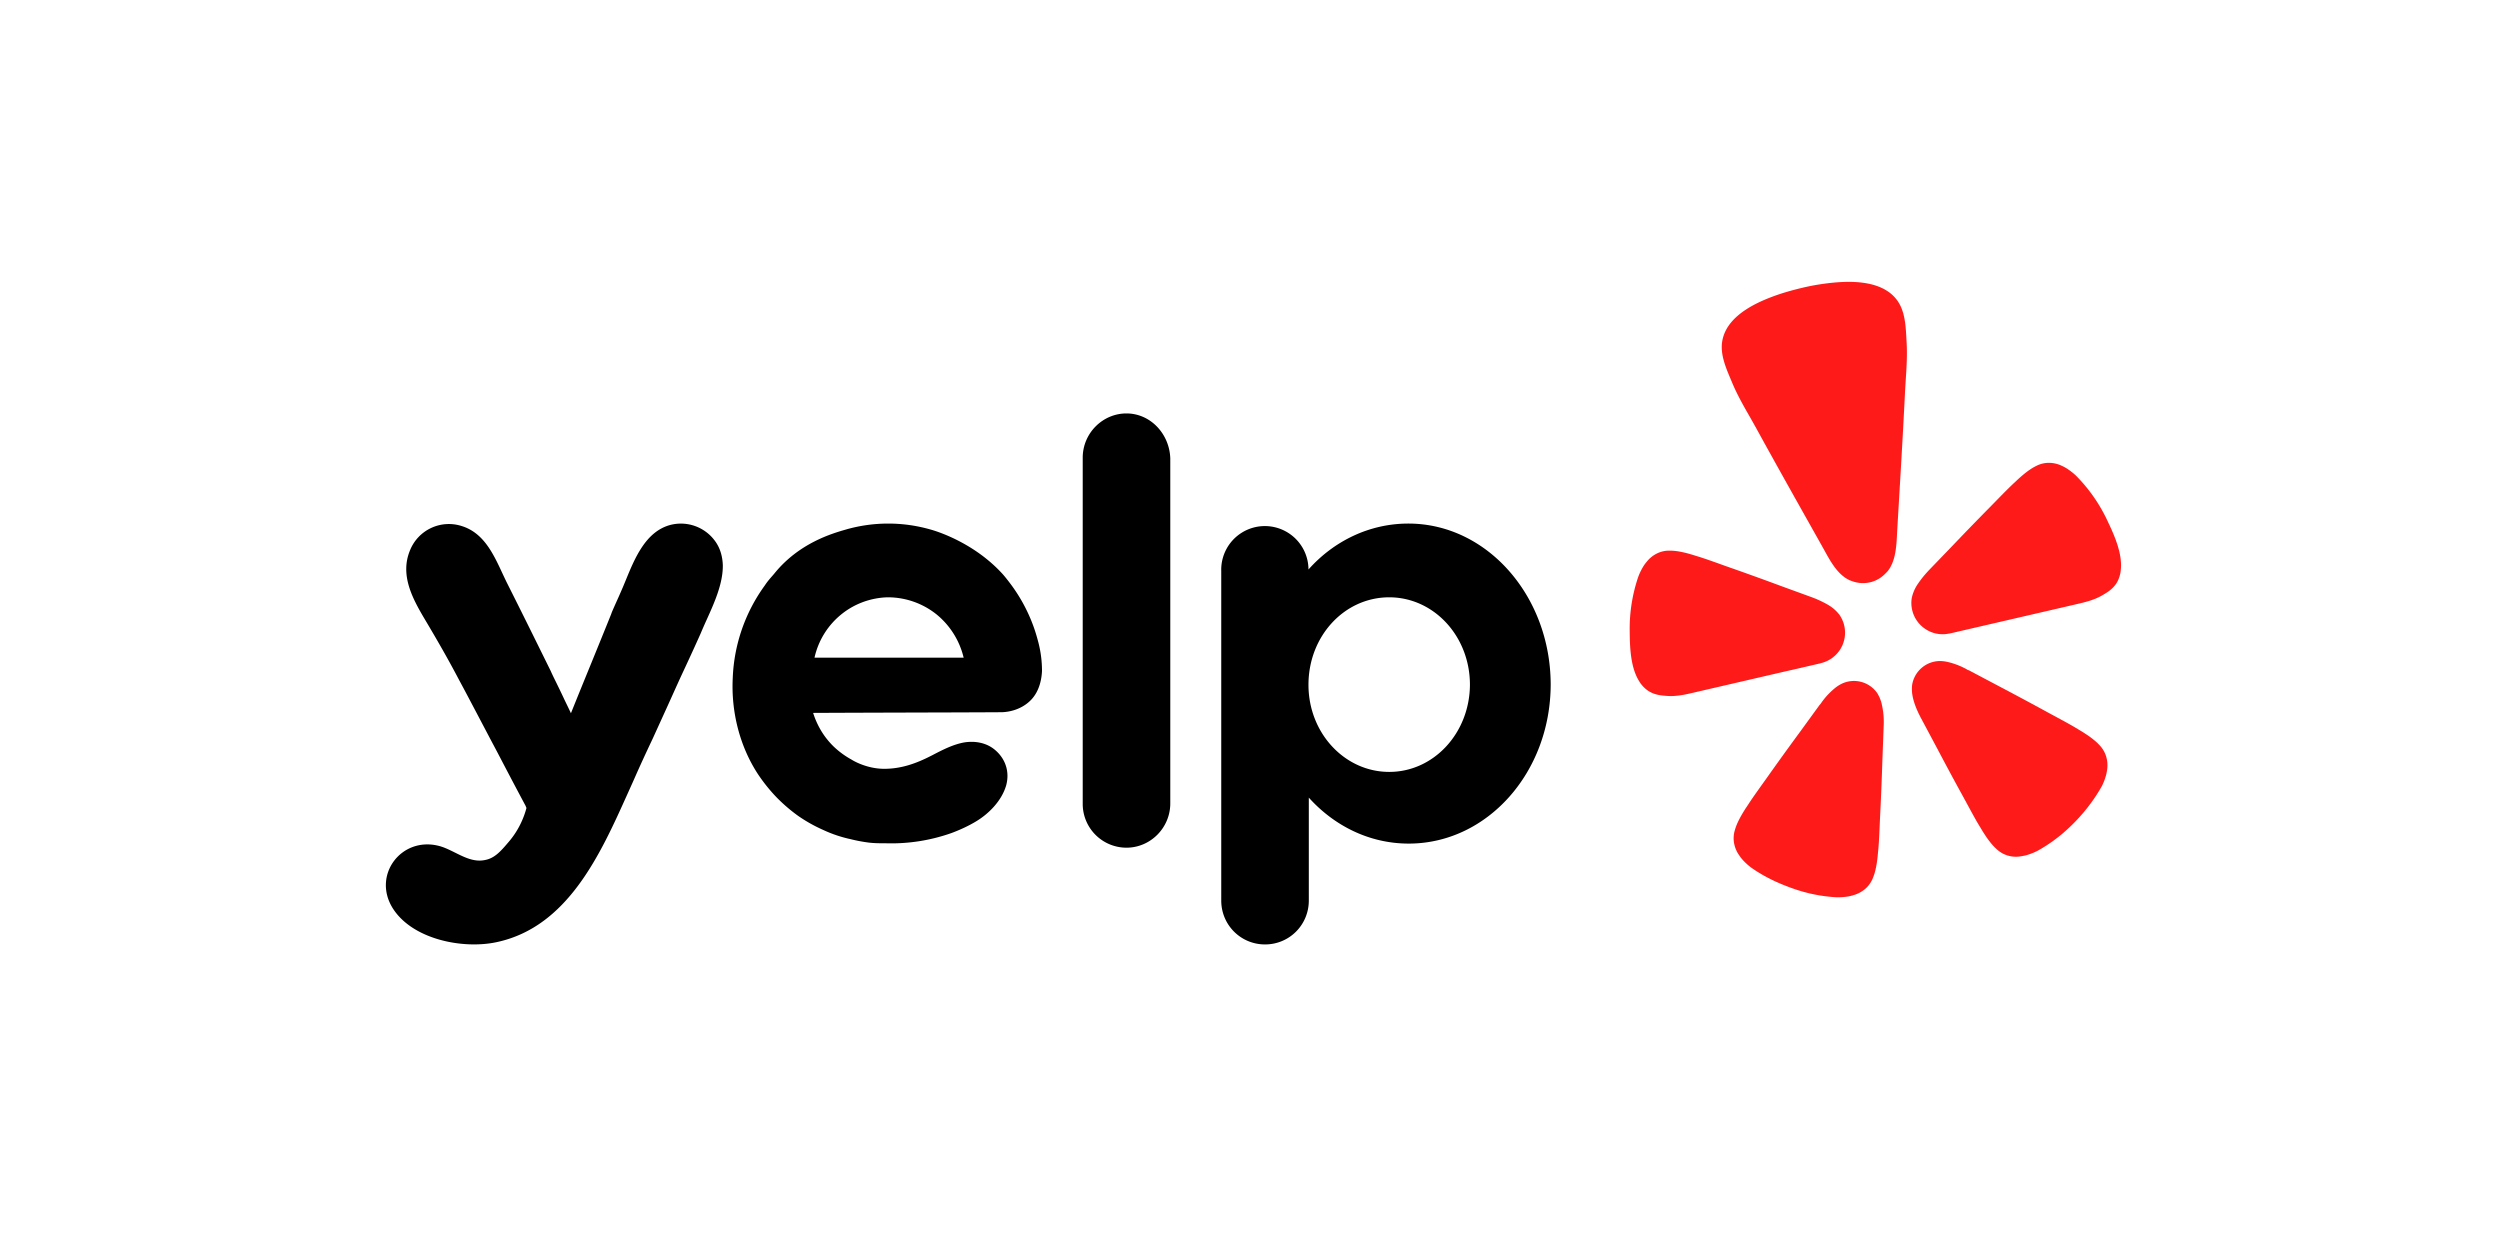
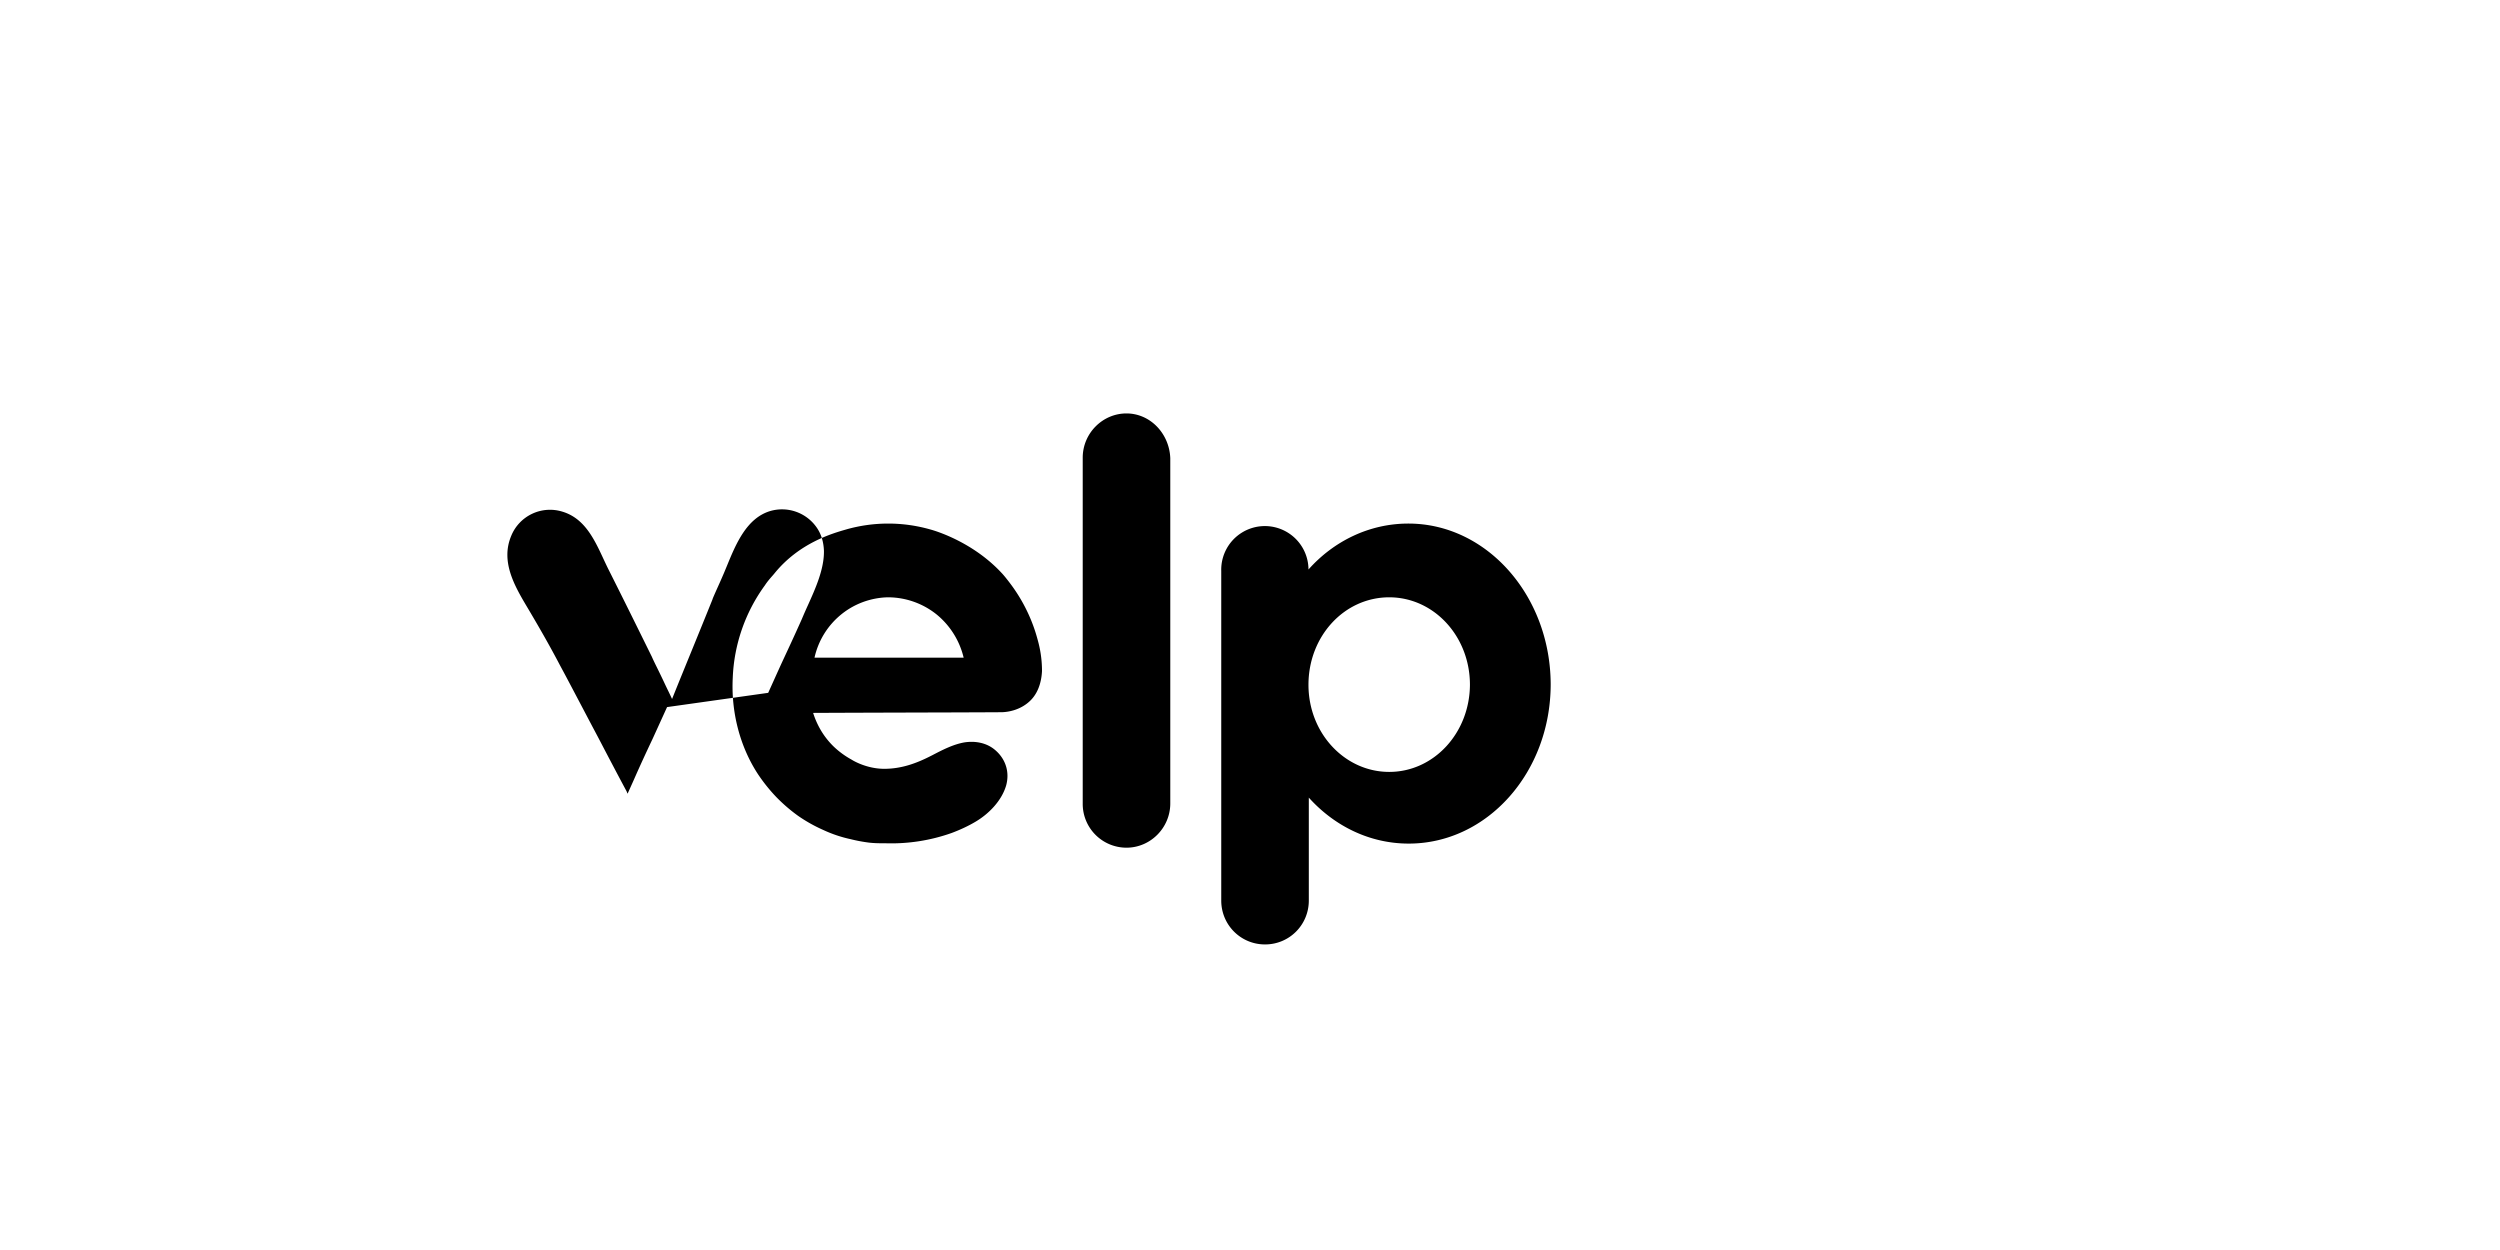
<svg xmlns="http://www.w3.org/2000/svg" width="80" height="40" viewBox="0 0 80 40" fill="none">
-   <path d="M57.305 21.446l.907-.21c.019-.004.05-.012.089-.024a1.001 1.001 0 00.715-1.192l-.004-.016a.998.998 0 00-.154-.337 1.263 1.263 0 00-.37-.318 3.418 3.418 0 00-.526-.243l-.995-.363a92.774 92.774 0 00-1.68-.606c-.365-.13-.674-.244-.943-.327-.05-.016-.107-.032-.152-.047-.325-.1-.554-.141-.747-.142a.89.89 0 00-.377.069.962.962 0 00-.327.232 1.981 1.981 0 00-.129.162 1.924 1.924 0 00-.19.38 5.16 5.16 0 00-.272 1.695c.004.52.018 1.188.304 1.641a.966.966 0 00.272.295c.204.14.41.16.624.175.32.023.63-.056.94-.128l3.012-.697.003.001zm10.116-4.818a5.15 5.15 0 00-.985-1.403 1.973 1.973 0 00-.338-.258 1.94 1.94 0 00-.186-.09.961.961 0 00-.396-.065.89.89 0 00-.369.104c-.173.086-.36.224-.609.456-.034.034-.077.072-.116.109-.205.193-.434.431-.705.708-.42.425-.834.852-1.245 1.283l-.735.763a3.51 3.51 0 00-.366.45 1.266 1.266 0 00-.194.448.998.998 0 00.442 1c.217.142.48.194.735.144a.963.963 0 00.09-.017l3.921-.907c.31-.072.623-.138.9-.299.186-.108.363-.215.485-.43a.966.966 0 00.115-.385c.06-.535-.22-1.141-.444-1.61zm-7.017 1.652c.284-.358.283-.89.308-1.325.085-1.453.175-2.906.246-4.36.027-.551.086-1.095.053-1.65-.027-.457-.03-.983-.32-1.359-.51-.662-1.598-.607-2.34-.504a7.104 7.104 0 00-.681.128 9.33 9.33 0 00-.669.184c-.712.234-1.713.662-1.882 1.483-.096.464.13.938.307 1.362.213.513.504.975.77 1.458.7 1.276 1.415 2.543 2.128 3.812.212.379.444.859.856 1.055a.86.86 0 00.083.031 1 1 0 00.578.039l.034-.008a.996.996 0 00.464-.28.877.877 0 00.065-.067zm-.339 3.89a.908.908 0 00-1.135-.288 1.216 1.216 0 00-.179.111 2.353 2.353 0 00-.426.436c-.032.04-.06.094-.098.129l-.63.867c-.358.486-.71.974-1.06 1.469-.228.32-.425.59-.58.828-.03.045-.061.095-.09.135-.186.29-.291.5-.346.688a.899.899 0 00-.038.388.976.976 0 00.135.383c.038.058.078.115.122.17a1.92 1.92 0 00.317.291c.435.303.912.52 1.413.688.417.139.851.222 1.29.247a2.005 2.005 0 00.43-.034 1.97 1.97 0 00.2-.059.979.979 0 00.343-.218.901.901 0 00.208-.327c.073-.182.12-.413.152-.755.003-.049.01-.107.015-.16.025-.285.036-.619.054-1.011.03-.604.055-1.205.074-1.808l.04-1.072a2.55 2.55 0 00-.067-.766 1.145 1.145 0 00-.144-.332zm7.119 1.675c-.132-.144-.319-.288-.613-.466-.042-.024-.092-.055-.138-.083-.245-.147-.54-.302-.885-.489-.53-.29-1.06-.574-1.594-.855l-.945-.5c-.05-.015-.099-.05-.145-.072a2.347 2.347 0 00-.574-.205 1.218 1.218 0 00-.209-.022.908.908 0 00-.892.758c-.014.12-.01.242.013.36.047.252.159.5.275.718l.505.946c.281.533.565 1.063.857 1.592.188.345.344.64.49.884.029.046.06.096.084.138.178.294.322.48.467.612a.898.898 0 00.734.248c.07-.009.138-.02.206-.036a1.991 1.991 0 00.401-.158c.383-.216.737-.48 1.051-.788a5.55 5.55 0 00.97-1.24 1.49 1.49 0 00.093-.203 2.05 2.05 0 00.064-.198c.015-.068.027-.137.035-.207a.976.976 0 00-.047-.402.896.896 0 00-.203-.332z" fill="#FF1A1A" />
-   <path fill-rule="evenodd" clip-rule="evenodd" d="M34.647 14.646c0-.779.634-1.416 1.4-1.416.756 0 1.369.637 1.402 1.428V25.71c0 .78-.635 1.416-1.401 1.416a1.401 1.401 0 01-1.401-1.416V14.647zm-1.303 6.828c-.011.22-.066.626-.35.922-.307.318-.723.395-.964.395-1.002.006-2.003.008-3.005.011-1.001.003-2.003.006-3.005.011.088.275.263.692.657 1.076.241.23.47.362.57.417.12.077.536.296 1.05.296.548 0 1.03-.175 1.5-.417l.04-.02c.326-.17.664-.345 1.022-.408.35-.055.722.011.996.253.328.285.46.702.34 1.13-.143.483-.548.9-.975 1.153-.24.143-.503.263-.766.362a5.776 5.776 0 01-2.113.33c-.175 0-.361 0-.547-.023a4.94 4.94 0 01-.58-.11 4.115 4.115 0 01-.876-.296 4.8 4.8 0 01-.8-.45 5.22 5.22 0 01-.7-.604 5.415 5.415 0 01-.58-.724c-.591-.9-.865-2.009-.81-3.084a5.381 5.381 0 011.029-2.964c.069-.107.148-.199.223-.285.033-.037.065-.074.094-.11.784-.959 1.832-1.262 2.264-1.387l.024-.007a4.91 4.91 0 012.682 0c.208.055 1.38.417 2.288 1.394.044.044.164.186.318.395.575.784.774 1.514.84 1.761l.002.006c.066.242.132.57.132.977zm-6.426-1.811a2.472 2.472 0 00-.854 1.383h4.773a2.547 2.547 0 00-.865-1.383 2.495 2.495 0 00-1.532-.549c-.208 0-.887.033-1.522.549zm18.15-2.909c-1.248 0-2.387.56-3.197 1.47v-.032a1.396 1.396 0 00-2.791.077v10.549c0 .779.624 1.404 1.401 1.404s1.401-.625 1.401-1.405v-3.293c.81.9 1.938 1.471 3.197 1.471 2.507 0 4.543-2.272 4.543-5.104-.011-2.832-2.047-5.137-4.554-5.137zm-.613 7.947c-1.423 0-2.584-1.24-2.584-2.788 0-1.559 1.15-2.799 2.584-2.799 1.423 0 2.583 1.24 2.583 2.8-.01 1.547-1.16 2.787-2.583 2.787zm-23.109-2.074l-.46 1.01c-.208.439-.416.889-.613 1.339l-.19.422c-.875 1.946-1.913 4.257-4.178 4.748-1.094.241-2.747-.088-3.36-1.12-.613-1.043.295-2.24 1.467-1.965.184.041.366.132.55.223.305.152.614.307.95.238.317-.055.514-.285.766-.581.35-.407.503-.835.569-1.087a.508.508 0 01-.017-.039.504.504 0 00-.016-.038c-.285-.532-.534-1.007-.742-1.404a62.03 62.03 0 00-.353-.67l-.477-.906c-.35-.664-.408-.773-.563-1.06-.339-.647-.7-1.273-1.072-1.898-.405-.681-.821-1.438-.482-2.24a1.34 1.34 0 011.642-.768c.705.214 1.017.884 1.308 1.511.053.113.105.225.159.333.47.933.93 1.866 1.39 2.799.04.093.102.22.178.373.067.137.145.296.227.472.043.092.084.177.122.254.047.098.088.183.119.251.213-.532.43-1.062.646-1.591.216-.53.432-1.06.646-1.592.006-.03.057-.143.133-.315.065-.144.149-.33.239-.541l.093-.224c.284-.692.626-1.525 1.385-1.752a1.35 1.35 0 011.478.516c.164.23.23.494.24.757.01.583-.272 1.208-.514 1.744a15.18 15.18 0 00-.193.44c-.067.15-.249.558-.563 1.23-.113.241-.221.482-.331.726l-.183.405z" fill="#000" />
+   <path fill-rule="evenodd" clip-rule="evenodd" d="M34.647 14.646c0-.779.634-1.416 1.4-1.416.756 0 1.369.637 1.402 1.428V25.71c0 .78-.635 1.416-1.401 1.416a1.401 1.401 0 01-1.401-1.416V14.647zm-1.303 6.828c-.011.22-.066.626-.35.922-.307.318-.723.395-.964.395-1.002.006-2.003.008-3.005.011-1.001.003-2.003.006-3.005.011.088.275.263.692.657 1.076.241.23.47.362.57.417.12.077.536.296 1.05.296.548 0 1.03-.175 1.5-.417l.04-.02c.326-.17.664-.345 1.022-.408.35-.055.722.011.996.253.328.285.46.702.34 1.13-.143.483-.548.9-.975 1.153-.24.143-.503.263-.766.362a5.776 5.776 0 01-2.113.33c-.175 0-.361 0-.547-.023a4.94 4.94 0 01-.58-.11 4.115 4.115 0 01-.876-.296 4.8 4.8 0 01-.8-.45 5.22 5.22 0 01-.7-.604 5.415 5.415 0 01-.58-.724c-.591-.9-.865-2.009-.81-3.084a5.381 5.381 0 011.029-2.964c.069-.107.148-.199.223-.285.033-.037.065-.074.094-.11.784-.959 1.832-1.262 2.264-1.387l.024-.007a4.91 4.91 0 012.682 0c.208.055 1.38.417 2.288 1.394.044.044.164.186.318.395.575.784.774 1.514.84 1.761l.002.006c.066.242.132.57.132.977zm-6.426-1.811a2.472 2.472 0 00-.854 1.383h4.773a2.547 2.547 0 00-.865-1.383 2.495 2.495 0 00-1.532-.549c-.208 0-.887.033-1.522.549zm18.15-2.909c-1.248 0-2.387.56-3.197 1.47v-.032a1.396 1.396 0 00-2.791.077v10.549c0 .779.624 1.404 1.401 1.404s1.401-.625 1.401-1.405v-3.293c.81.9 1.938 1.471 3.197 1.471 2.507 0 4.543-2.272 4.543-5.104-.011-2.832-2.047-5.137-4.554-5.137zm-.613 7.947c-1.423 0-2.584-1.24-2.584-2.788 0-1.559 1.15-2.799 2.584-2.799 1.423 0 2.583 1.24 2.583 2.8-.01 1.547-1.16 2.787-2.583 2.787zm-23.109-2.074l-.46 1.01c-.208.439-.416.889-.613 1.339l-.19.422a.508.508 0 01-.017-.039.504.504 0 00-.016-.038c-.285-.532-.534-1.007-.742-1.404a62.03 62.03 0 00-.353-.67l-.477-.906c-.35-.664-.408-.773-.563-1.06-.339-.647-.7-1.273-1.072-1.898-.405-.681-.821-1.438-.482-2.24a1.34 1.34 0 011.642-.768c.705.214 1.017.884 1.308 1.511.053.113.105.225.159.333.47.933.93 1.866 1.39 2.799.04.093.102.22.178.373.067.137.145.296.227.472.043.092.084.177.122.254.047.098.088.183.119.251.213-.532.43-1.062.646-1.591.216-.53.432-1.06.646-1.592.006-.03.057-.143.133-.315.065-.144.149-.33.239-.541l.093-.224c.284-.692.626-1.525 1.385-1.752a1.35 1.35 0 011.478.516c.164.23.23.494.24.757.01.583-.272 1.208-.514 1.744a15.18 15.18 0 00-.193.44c-.067.15-.249.558-.563 1.23-.113.241-.221.482-.331.726l-.183.405z" fill="#000" />
</svg>